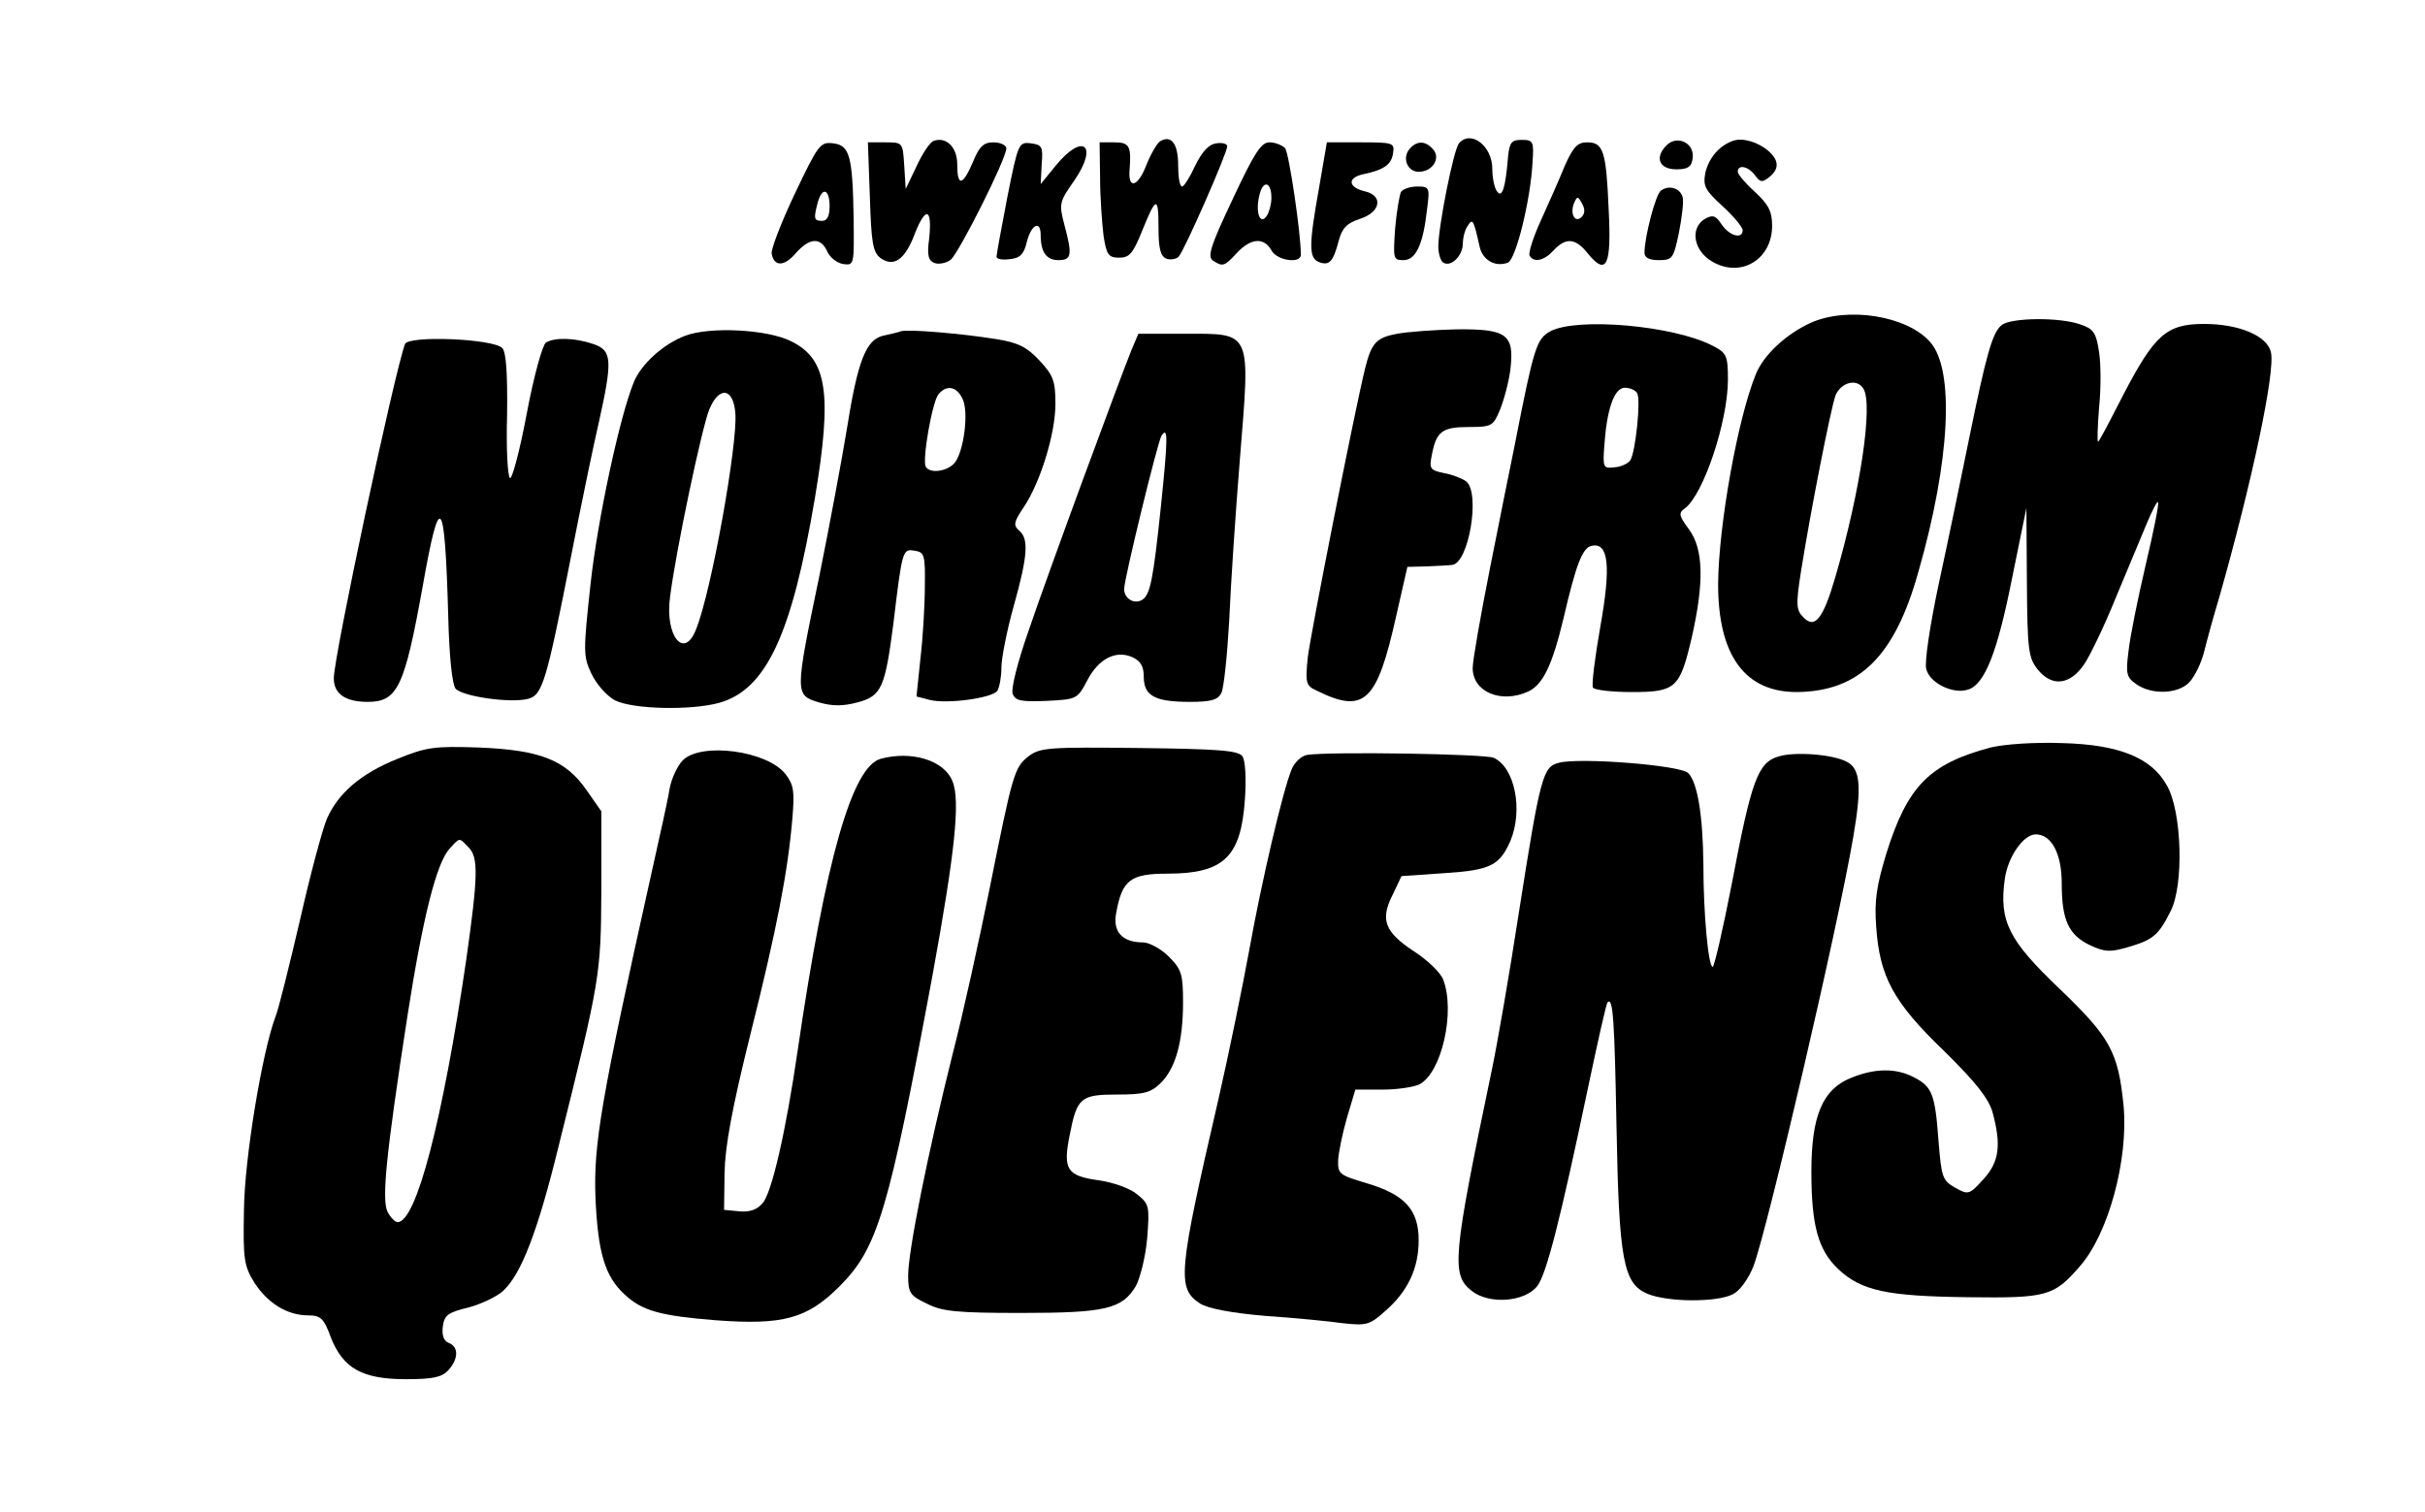
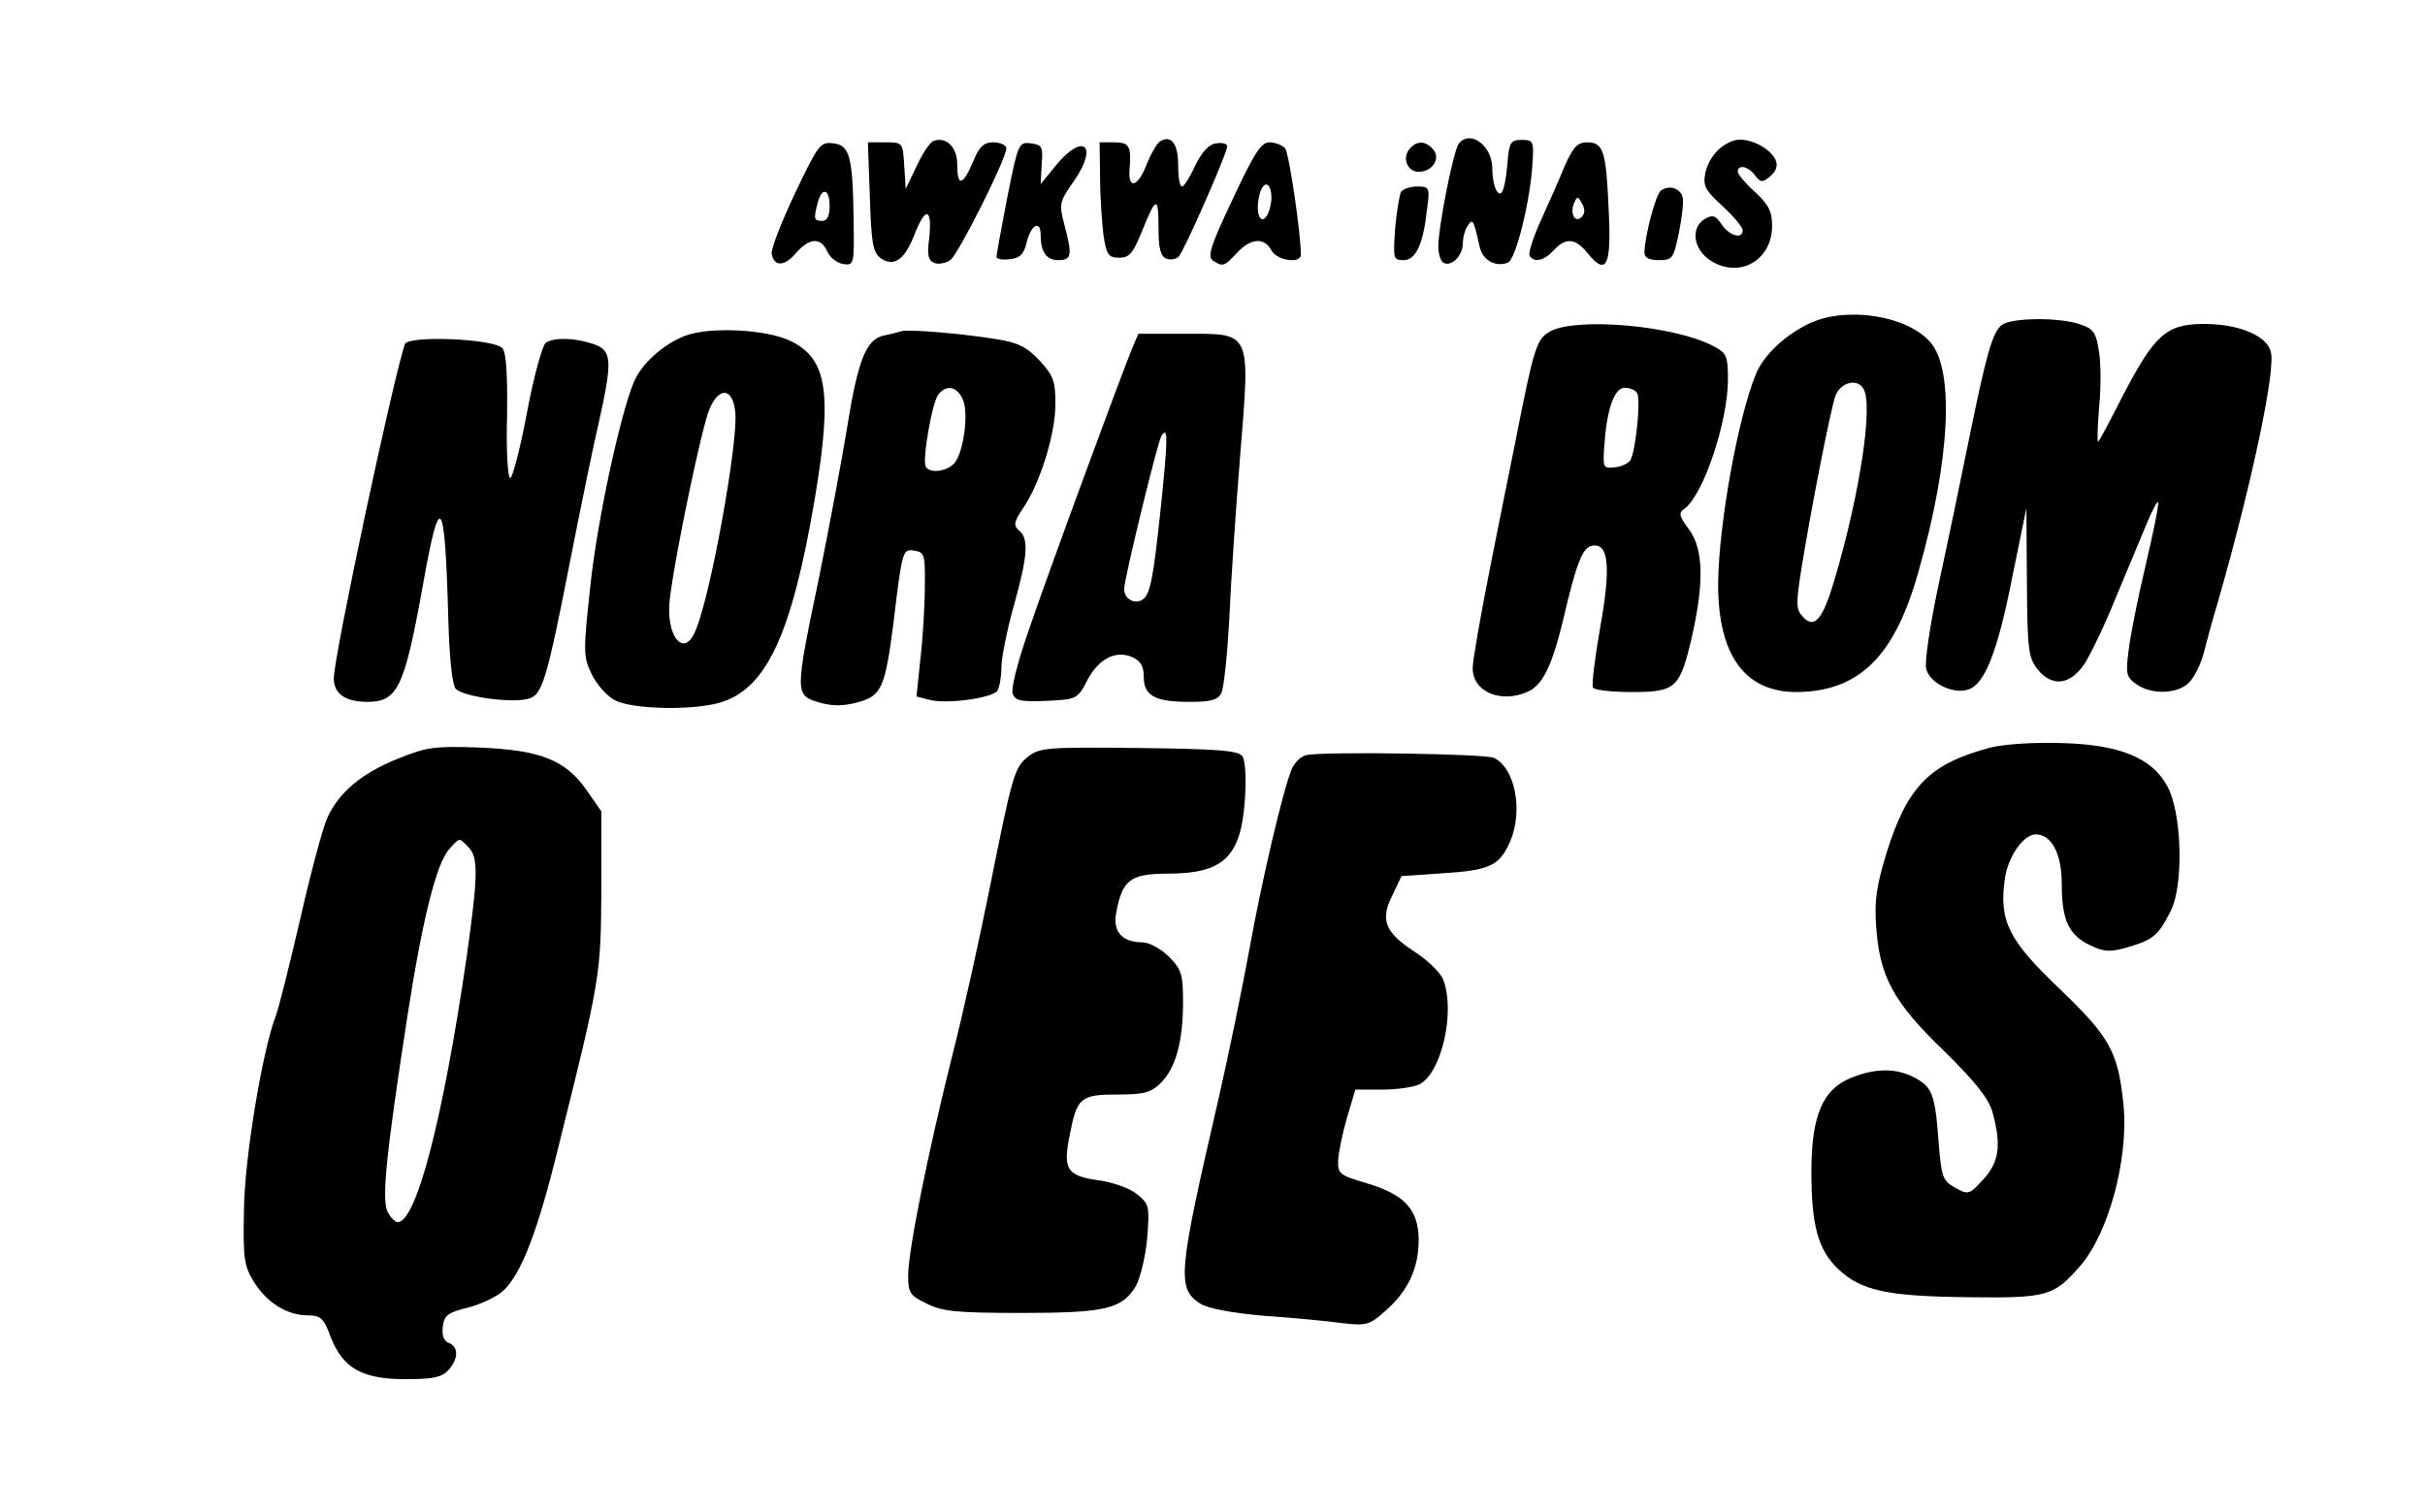
<svg xmlns="http://www.w3.org/2000/svg" preserveAspectRatio="xMidYMid meet" viewBox="0 0 494 308" height="308pt" width="494pt" version="1.0">
  <g stroke="none" fill="#000000" transform="translate(0,308) scale(0.1,-0.1)">
    <path d="M1902 2793 c-8 -3 -23 -26 -35 -52 l-22 -46 -3 48 c-3 47 -3 47 -39 47 l-35 0 4 -111 c3 -94 6 -113 22 -125 27 -19 50 -3 70 51 22 55 35 51 29 -10 -5 -35 -2 -46 11 -51 9 -3 24 0 33 7 17 15 113 205 113 227 0 6 -12 12 -26 12 -20 0 -29 -8 -42 -40 -21 -49 -32 -51 -32 -5 0 35 -22 57 -48 48z" />
    <path d="M2363 2792 c-6 -4 -19 -26 -28 -49 -17 -44 -37 -49 -34 -10 4 49 0 57 -31 57 l-30 0 1 -72 c0 -40 4 -93 7 -118 6 -39 10 -45 32 -45 21 0 28 9 46 53 29 72 34 74 34 8 0 -42 4 -58 16 -63 8 -3 20 -1 25 4 11 11 99 211 99 225 0 5 -10 8 -22 6 -16 -2 -29 -17 -43 -45 -11 -24 -23 -43 -27 -43 -5 0 -8 20 -8 44 0 43 -14 62 -37 48z" />
    <path d="M2972 2788 c-11 -14 -42 -169 -42 -211 0 -14 5 -29 10 -32 16 -10 40 14 40 39 0 11 4 28 10 36 10 16 12 12 24 -42 6 -28 32 -43 58 -33 16 7 46 127 50 205 3 42 1 45 -22 45 -21 0 -25 -5 -28 -35 -5 -62 -12 -86 -23 -69 -5 7 -9 28 -9 45 0 47 -44 80 -68 52z" />
-     <path d="M3395 2784 c-25 -25 -15 -49 20 -49 23 0 31 5 33 22 5 31 -31 49 -53 27z" />
    <path d="M3530 2793 c-28 -10 -49 -35 -56 -65 -5 -27 -1 -35 35 -68 23 -21 41 -43 41 -49 0 -19 -27 -12 -43 12 -12 18 -18 20 -34 11 -31 -19 -23 -65 15 -87 58 -34 122 4 122 73 0 29 -7 43 -35 69 -19 17 -35 36 -35 41 0 16 22 11 35 -7 11 -15 15 -15 29 -4 21 17 20 34 -1 53 -22 19 -53 28 -73 21z" />
    <path d="M1619 2685 c-28 -59 -49 -114 -47 -122 5 -27 26 -26 49 1 28 32 51 33 64 4 6 -13 20 -24 33 -26 22 -3 22 -1 21 90 -2 131 -8 152 -42 156 -26 3 -30 -2 -78 -103z m71 -25 c0 -20 -5 -30 -15 -30 -17 0 -18 4 -9 38 9 32 24 27 24 -8z" />
    <path d="M2052 2678 c-12 -62 -22 -117 -22 -121 0 -5 12 -7 27 -5 21 2 29 10 35 36 9 35 28 44 28 13 0 -35 12 -51 36 -51 27 0 29 10 12 73 -11 42 -10 46 21 90 49 72 17 97 -38 30 l-31 -38 2 40 c3 36 1 40 -22 43 -25 3 -26 0 -48 -110z" />
    <path d="M2511 2674 c-45 -95 -52 -117 -40 -125 20 -13 23 -12 49 16 28 30 55 32 70 5 11 -21 60 -28 60 -9 0 44 -24 206 -32 217 -6 6 -20 12 -32 12 -17 0 -31 -22 -75 -116z m79 3 c0 -12 -4 -28 -9 -36 -13 -21 -24 4 -16 39 7 34 25 31 25 -3z" />
-     <path d="M2687 2697 c-21 -117 -21 -143 0 -151 21 -8 29 1 40 43 7 26 16 36 43 45 42 13 49 47 11 56 -35 8 -37 28 -4 35 43 9 58 20 61 44 3 20 -1 21 -66 21 l-69 0 -16 -93z" />
    <path d="M2871 2776 c-15 -18 -4 -46 19 -46 28 0 45 27 30 45 -16 19 -34 19 -49 1z" />
    <path d="M3188 2743 c-11 -27 -33 -77 -49 -112 -16 -35 -26 -67 -23 -72 9 -15 30 -10 49 11 25 27 45 25 70 -7 38 -46 48 -24 42 91 -5 119 -11 136 -44 136 -19 0 -28 -9 -45 -47z m34 -105 c-13 -13 -24 5 -16 27 7 16 8 16 17 0 6 -11 6 -20 -1 -27z" />
    <path d="M2854 2689 c-3 -6 -9 -40 -12 -75 -4 -61 -4 -64 17 -64 25 0 40 31 48 103 6 45 5 47 -20 47 -14 0 -29 -5 -33 -11z" />
-     <path d="M3384 2692 c-11 -6 -34 -95 -34 -127 0 -10 10 -15 29 -15 28 0 30 3 41 55 6 30 10 63 8 72 -4 19 -27 27 -44 15z" />
+     <path d="M3384 2692 c-11 -6 -34 -95 -34 -127 0 -10 10 -15 29 -15 28 0 30 3 41 55 6 30 10 63 8 72 -4 19 -27 27 -44 15" />
    <path d="M3688 2422 c-50 -23 -95 -65 -111 -104 -37 -90 -76 -308 -77 -428 0 -146 55 -221 162 -220 126 2 198 73 246 245 65 227 74 412 24 468 -47 54 -169 73 -244 39z m108 -134 c20 -32 -6 -208 -57 -383 -25 -86 -42 -107 -65 -83 -15 15 -16 25 -5 95 20 125 60 328 70 357 11 27 44 36 57 14z" />
    <path d="M4078 2418 c-19 -15 -31 -56 -68 -238 -15 -74 -42 -204 -60 -287 -18 -84 -30 -163 -26 -176 7 -29 55 -52 85 -42 34 10 60 76 90 228 l29 142 1 -151 c1 -138 3 -154 22 -178 29 -36 66 -32 95 11 12 18 41 78 64 135 24 57 52 125 63 151 11 26 21 46 23 44 3 -2 -9 -60 -25 -128 -16 -68 -32 -147 -35 -176 -6 -46 -4 -53 16 -67 31 -22 84 -20 107 3 11 11 25 39 31 63 6 24 19 72 30 108 67 235 116 465 106 503 -8 33 -65 57 -136 57 -77 0 -101 -22 -166 -147 -26 -51 -48 -93 -50 -93 -2 0 -1 31 2 69 4 38 4 89 0 114 -6 39 -11 47 -38 56 -42 15 -140 14 -160 -1z" />
    <path d="M3158 2405 c-28 -16 -33 -31 -72 -230 -9 -44 -32 -158 -51 -254 -19 -96 -35 -187 -35 -202 0 -49 58 -73 113 -48 30 14 49 53 72 149 26 112 39 145 58 148 34 7 39 -42 17 -165 -11 -63 -18 -118 -15 -124 4 -5 39 -9 79 -9 90 0 98 8 122 110 26 114 24 181 -5 221 -21 28 -22 34 -9 43 38 28 88 177 88 263 0 48 -3 54 -30 68 -80 42 -277 59 -332 30z m177 -126 c8 -12 -3 -120 -14 -137 -4 -6 -18 -13 -31 -14 -24 -3 -25 -1 -22 42 5 75 20 120 42 120 10 0 22 -5 25 -11z" />
    <path d="M1396 2396 c-45 -17 -90 -58 -105 -95 -29 -71 -74 -282 -88 -411 -15 -138 -15 -147 2 -183 10 -21 31 -45 48 -54 36 -18 153 -21 212 -5 96 27 148 139 195 417 36 215 25 284 -49 320 -48 24 -165 30 -215 11z m102 -158 c5 -62 -49 -364 -80 -440 -24 -63 -64 -14 -53 66 12 95 65 346 80 382 20 48 49 44 53 -8z" />
    <path d="M1835 2405 c-5 -2 -22 -6 -36 -9 -35 -8 -52 -52 -74 -191 -10 -61 -35 -195 -56 -299 -50 -240 -50 -242 -1 -257 28 -8 49 -8 79 0 49 13 56 30 73 161 18 151 19 152 43 148 20 -3 22 -8 21 -73 0 -38 -4 -105 -9 -147 l-8 -77 27 -7 c36 -9 129 4 138 19 4 7 8 28 8 47 0 19 11 75 25 125 29 103 31 138 11 154 -12 11 -11 17 9 47 34 50 65 150 65 211 0 46 -4 58 -32 88 -26 28 -44 37 -88 44 -67 11 -181 21 -195 16z m125 -136 c15 -26 3 -114 -17 -134 -16 -16 -49 -20 -57 -6 -8 12 13 133 26 148 16 19 36 16 48 -8z" />
-     <path d="M2846 2400 c-42 -8 -52 -18 -65 -70 -21 -85 -111 -540 -117 -590 -5 -51 -4 -57 18 -67 97 -48 123 -24 162 151 l23 101 39 1 c22 1 45 2 52 3 34 3 58 146 29 170 -8 6 -28 14 -45 17 -29 6 -31 9 -25 38 9 47 21 56 75 56 47 0 50 2 64 36 8 20 18 57 21 83 8 70 -8 81 -110 80 -45 -1 -99 -5 -121 -9z" />
    <path d="M2305 2367 c-22 -54 -169 -452 -210 -573 -22 -63 -36 -118 -32 -128 6 -14 17 -16 69 -14 62 3 63 4 83 42 23 44 58 62 92 47 17 -8 23 -19 23 -40 0 -39 23 -51 94 -51 43 0 57 4 64 18 5 9 12 76 16 147 3 72 13 221 22 332 21 261 25 253 -112 253 l-95 0 -14 -33z m60 -318 c-16 -153 -22 -180 -38 -191 -16 -10 -37 2 -37 22 0 20 68 299 76 312 14 22 13 -7 -1 -143z" />
    <path d="M825 2379 c-22 -60 -145 -636 -145 -681 0 -32 24 -48 69 -48 61 0 75 30 112 235 35 198 45 187 52 -57 2 -85 8 -142 15 -151 14 -16 111 -30 147 -21 30 7 38 34 89 294 20 102 45 223 56 270 28 126 27 146 -11 159 -38 13 -79 14 -97 3 -7 -5 -25 -70 -39 -145 -14 -75 -30 -134 -34 -131 -5 3 -8 61 -6 129 1 88 -2 128 -10 136 -19 19 -191 26 -198 8z" />
    <path d="M4055 1557 c-124 -33 -169 -78 -212 -215 -20 -66 -25 -96 -21 -150 7 -102 35 -154 138 -253 65 -64 91 -97 99 -125 18 -66 14 -101 -18 -136 -29 -32 -31 -33 -58 -18 -26 15 -28 21 -34 95 -7 96 -13 111 -50 130 -36 19 -79 19 -128 -1 -58 -23 -81 -77 -81 -191 0 -111 14 -160 55 -199 47 -44 99 -55 265 -57 159 -2 174 2 226 62 59 66 100 218 90 328 -11 110 -27 139 -130 238 -104 99 -124 138 -112 224 6 45 38 91 63 91 32 0 53 -39 53 -100 0 -75 14 -105 58 -126 30 -14 41 -14 76 -4 52 15 63 24 88 74 27 53 23 203 -8 256 -31 56 -97 83 -213 86 -57 2 -116 -2 -146 -9z" />
    <path d="M810 1534 c-75 -30 -121 -70 -144 -122 -9 -21 -34 -114 -55 -207 -22 -94 -44 -183 -50 -197 -27 -72 -63 -289 -64 -393 -2 -100 0 -114 21 -148 27 -42 67 -67 110 -67 25 0 32 -6 46 -45 25 -63 64 -85 153 -85 55 0 73 4 86 18 21 23 22 48 1 56 -10 4 -14 15 -12 33 3 23 10 29 52 39 26 7 58 22 71 34 37 34 71 123 113 295 85 341 86 348 87 521 l0 161 -30 43 c-43 62 -95 82 -220 87 -90 3 -106 1 -165 -23z m144 -180 c21 -20 20 -58 -4 -228 -48 -328 -102 -536 -140 -536 -5 0 -14 9 -20 20 -13 24 -4 115 40 400 31 199 59 312 86 341 21 23 19 23 38 3z" />
    <path d="M2095 1539 c-29 -23 -32 -35 -80 -274 -20 -99 -53 -250 -75 -335 -50 -200 -90 -399 -90 -449 0 -35 4 -41 38 -57 31 -16 61 -19 192 -19 172 0 206 8 234 55 9 17 20 61 23 98 5 65 4 69 -21 89 -14 12 -49 24 -76 28 -67 9 -75 22 -61 92 15 77 22 83 98 83 54 0 68 4 88 24 30 30 45 84 45 164 0 57 -3 67 -29 93 -16 16 -40 29 -53 29 -42 0 -62 22 -54 61 12 66 29 79 104 79 115 0 150 34 158 151 3 41 1 80 -5 88 -8 12 -49 15 -210 17 -186 2 -202 1 -226 -17z" />
-     <path d="M1391 1531 c-11 -11 -23 -37 -27 -58 -3 -21 -20 -96 -36 -168 -104 -467 -119 -556 -115 -665 5 -112 19 -160 59 -197 36 -34 74 -44 187 -53 136 -10 185 3 251 69 78 78 100 151 190 636 45 247 57 355 40 394 -17 42 -83 62 -146 45 -58 -16 -112 -204 -169 -594 -24 -165 -53 -292 -72 -312 -11 -13 -27 -18 -47 -16 l-31 3 1 75 c1 54 15 131 52 280 55 219 77 335 86 441 5 57 3 70 -14 92 -38 48 -172 65 -209 28z" />
    <path d="M2663 1542 c-12 -2 -26 -15 -32 -30 -18 -44 -61 -228 -86 -367 -13 -71 -41 -209 -63 -305 -82 -354 -85 -385 -37 -416 16 -10 63 -19 132 -25 60 -4 131 -11 159 -15 47 -5 54 -4 86 25 46 40 68 87 68 144 0 62 -28 93 -105 116 -57 17 -60 19 -59 48 1 16 9 55 18 86 l17 57 55 0 c30 0 64 5 76 11 45 24 73 148 48 213 -5 14 -32 40 -60 58 -59 39 -69 64 -43 115 l18 38 87 6 c95 6 113 16 135 66 26 63 9 149 -34 169 -17 8 -333 13 -380 6z" />
-     <path d="M3624 1539 c-43 -12 -56 -48 -96 -259 -18 -93 -36 -170 -39 -170 -9 0 -19 109 -19 209 -1 100 -12 167 -31 186 -16 16 -220 32 -263 21 -33 -8 -38 -26 -82 -306 -19 -124 -44 -268 -55 -320 -80 -383 -83 -417 -41 -450 35 -28 107 -23 133 9 19 23 48 138 104 405 20 94 37 172 40 174 11 11 14 -37 18 -253 5 -274 14 -320 63 -341 41 -17 140 -18 174 -1 14 7 31 30 42 57 29 78 172 691 203 873 18 104 15 141 -13 155 -28 15 -105 21 -138 11z" />
  </g>
</svg>